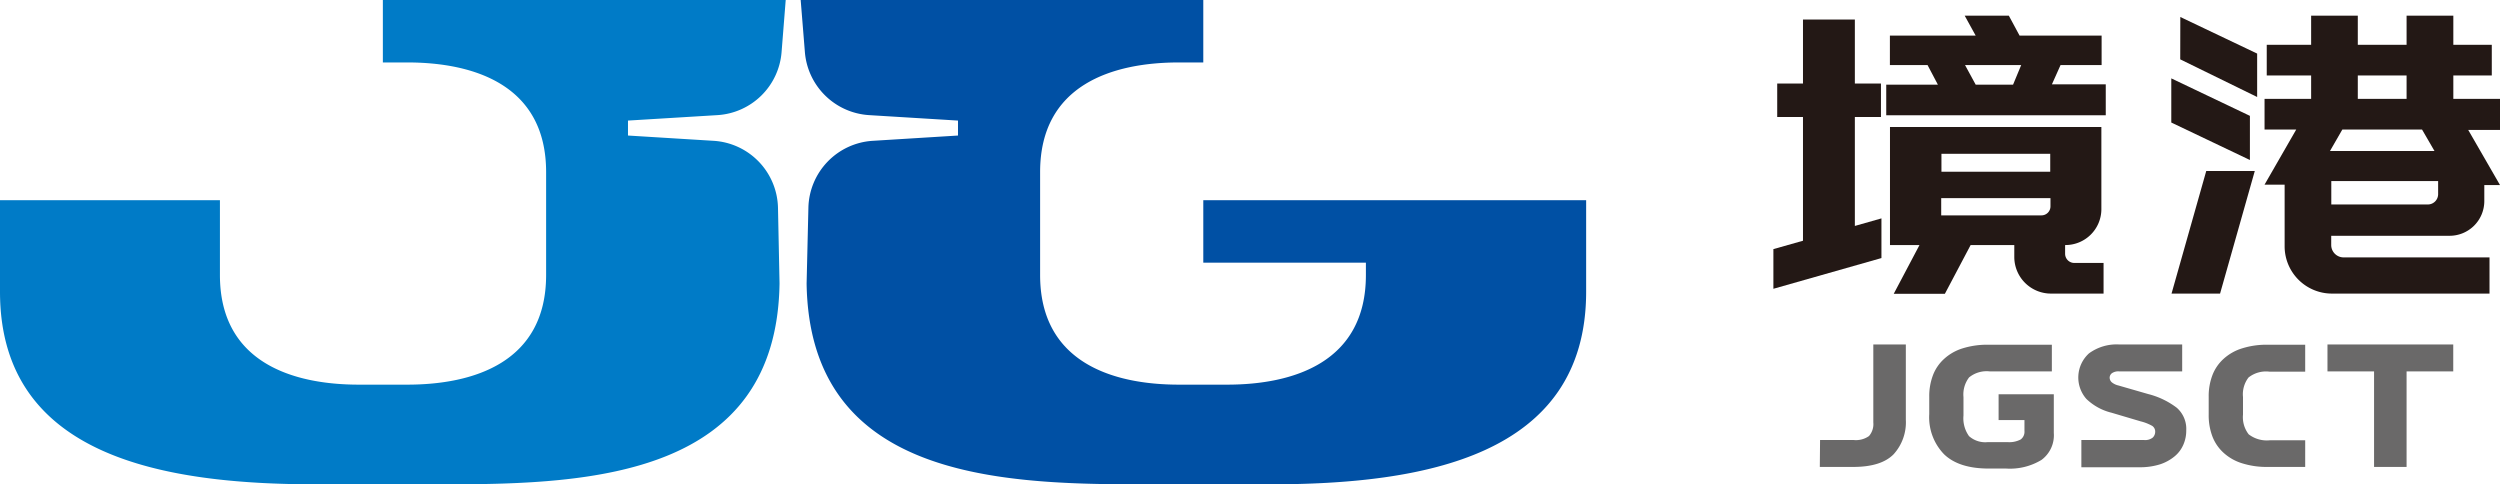
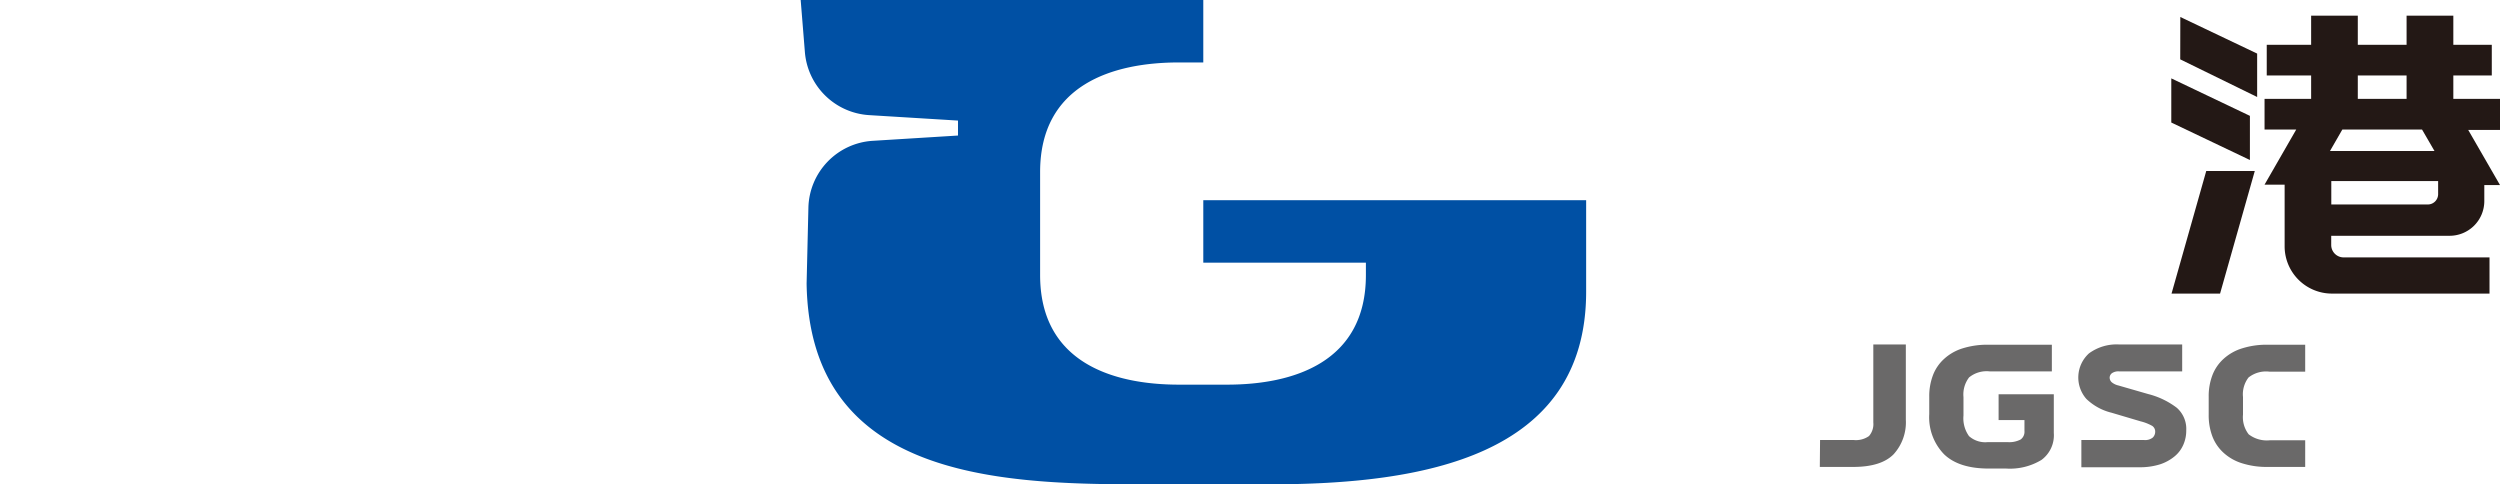
<svg xmlns="http://www.w3.org/2000/svg" viewBox="0 0 307.49 59.57">
  <defs>
    <style>.cls-1{fill:#007bc7;}.cls-2{fill:#0050a4;}.cls-3{fill:#231815;}.cls-4{fill:#6a6969;}</style>
  </defs>
  <g id="图层_2" data-name="图层 2">
    <g id="图层_1-2" data-name="图层 1">
-       <path class="cls-1" d="M77.24,16.67V14.83l11-.67a8.43,8.43,0,0,0,7.89-7.74L96.64,0H47.09V7.68h3c8.16,0,17.08,2.74,17.08,13.48V33.83c0,10.74-8.92,13.48-17.08,13.48H44.13c-8.15,0-17.08-2.74-17.08-13.48V24.62H0V35.88C0,56.19,20.11,59.57,38.94,59.57h16c17.92,0,40.59-1.07,40.94-24.71l-.19-9.29a8.44,8.44,0,0,0-7.92-8.25Z" />
      <path class="cls-2" d="M148,24.62v7.69h20v1.52c0,10.74-8.92,13.48-17.07,13.48H145c-8.15,0-17.07-2.74-17.07-13.48V21.16c0-10.74,8.92-13.48,17.07-13.48h3V0H98.48L99,6.43a8.45,8.45,0,0,0,7.9,7.73l10.93.67v1.84l-10.49.65a8.44,8.44,0,0,0-7.91,8.23l-.22,9.31c.35,23.64,23,24.71,40.94,24.71h16c18.82,0,38.94-3.38,38.94-23.69V24.62Z" />
-       <polygon class="cls-3" points="228.14 14.39 231.35 14.39 231.35 10.27 228.14 10.27 228.14 2.4 221.76 2.4 221.76 10.27 218.59 10.27 218.59 14.39 221.76 14.39 221.76 29.61 218.12 30.64 218.12 35.52 231.41 31.74 231.41 26.86 228.14 27.79 228.14 14.39" />
-       <path class="cls-3" d="M253.44,8h5.05V4.38H248.4l-1.32-2.45h-5.43L243,4.38H232.45V8h4.63l1.27,2.41H232v3.77H259V10.37h-6.62ZM241.69,8h6.91l-1,2.41H243Z" />
-       <path class="cls-3" d="M254,30.14h0a4.42,4.42,0,0,0,4.46-4.38V15.62h-26V30.14h3.63l-3.17,6h6.29l3.17-6h5.37v1.5a4.51,4.51,0,0,0,4.55,4.47h6.43V32.34h-3.55A1.13,1.13,0,0,1,254,31.22Zm-2.94-3.65h-12.3V24.37H252.2v1A1.11,1.11,0,0,1,251.09,26.49Zm1.11-7.57v2.2H238.79v-2.2Z" />
      <polygon class="cls-3" points="268.16 7.3 277.62 11.93 277.62 6.59 268.17 2.09 268.16 7.3" />
      <polygon class="cls-3" points="276.73 14.25 267.06 9.64 267.06 15.07 276.73 19.68 276.73 14.25" />
      <polygon class="cls-3" points="267.09 36.11 273.06 36.11 277.33 21.03 271.36 21.03 267.09 36.11" />
      <path class="cls-3" d="M301.75,9.28h4.73V5.51h-4.73V1.93H296V5.51h-6V1.93h-5.74V5.51h-5.46V9.28h5.46v2.88h-5.73v3.77h3.9l-3.9,6.78H281v7.63a5.82,5.82,0,0,0,5.87,5.77h19.33V31.66H288.27a1.53,1.53,0,0,1-1.54-1.51V29h14.53a4.27,4.27,0,0,0,4.3-4.24v-2h1.93l-3.91-6.78h3.91V12.16h-5.74ZM290,9.28h6v2.88h-6Zm-3.26,15.87V22.27h13.14V23.9a1.27,1.27,0,0,1-1.28,1.25Zm12.69-6.58H286.58l1.52-2.64h9.8Z" />
      <path class="cls-4" d="M223.86,54.12H228a2.77,2.77,0,0,0,1.88-.49,2.24,2.24,0,0,0,.53-1.68V42.37h4v9.26a5.84,5.84,0,0,1-1.51,4.25q-1.52,1.54-4.91,1.55h-4.16Z" />
      <path class="cls-4" d="M252.37,45.68h-7.63a3.42,3.42,0,0,0-2.55.74,3.45,3.45,0,0,0-.69,2.42v2.27a3.76,3.76,0,0,0,.68,2.53,3,3,0,0,0,2.3.74h2.45a3,3,0,0,0,1.61-.33A1.18,1.18,0,0,0,249,53V51.67h-3.18V48.49h6.79v4.76a3.76,3.76,0,0,1-1.52,3.32,7.48,7.48,0,0,1-4.34,1.06H244.6q-3.67,0-5.49-1.76a6.53,6.53,0,0,1-1.82-4.93V48.8a7.24,7.24,0,0,1,.46-2.66,5.22,5.22,0,0,1,1.37-2,6,6,0,0,1,2.26-1.29,10.13,10.13,0,0,1,3.16-.45h7.83Z" />
      <path class="cls-4" d="M259.7,50.76a6.75,6.75,0,0,1-3.09-1.7,4,4,0,0,1,.32-5.59,5.73,5.73,0,0,1,3.74-1.1h7.73v3.31h-7.75a1.37,1.37,0,0,0-.9.23.69.69,0,0,0-.27.52.77.77,0,0,0,.26.59,2,2,0,0,0,.81.39l3.68,1.06a9.75,9.75,0,0,1,3.5,1.68,3.45,3.45,0,0,1,1.17,2.78,4.31,4.31,0,0,1-.35,1.75,3.8,3.8,0,0,1-1.06,1.43,5.45,5.45,0,0,1-1.81,1,8.2,8.2,0,0,1-2.56.36H256V54.12h7.71a1.5,1.5,0,0,0,1.07-.3,1,1,0,0,0,.3-.71.84.84,0,0,0-.37-.73,5.61,5.61,0,0,0-1.4-.55Z" />
      <path class="cls-4" d="M283.53,57.43h-4.62a10,10,0,0,1-3.15-.45,6,6,0,0,1-2.27-1.29,5.26,5.26,0,0,1-1.37-2,7.32,7.32,0,0,1-.46-2.66V48.8a7.24,7.24,0,0,1,.46-2.66,5.22,5.22,0,0,1,1.37-2,6,6,0,0,1,2.27-1.29,10,10,0,0,1,3.15-.45h4.62v3.31h-4.42a3.47,3.47,0,0,0-2.55.72,3.38,3.38,0,0,0-.68,2.4V51a3.43,3.43,0,0,0,.7,2.42,3.66,3.66,0,0,0,2.63.73h4.32Z" />
-       <path class="cls-4" d="M292,45.68h-5.73V42.37h15.47v3.31H296V57.43h-4Z" />
    </g>
  </g>
</svg>